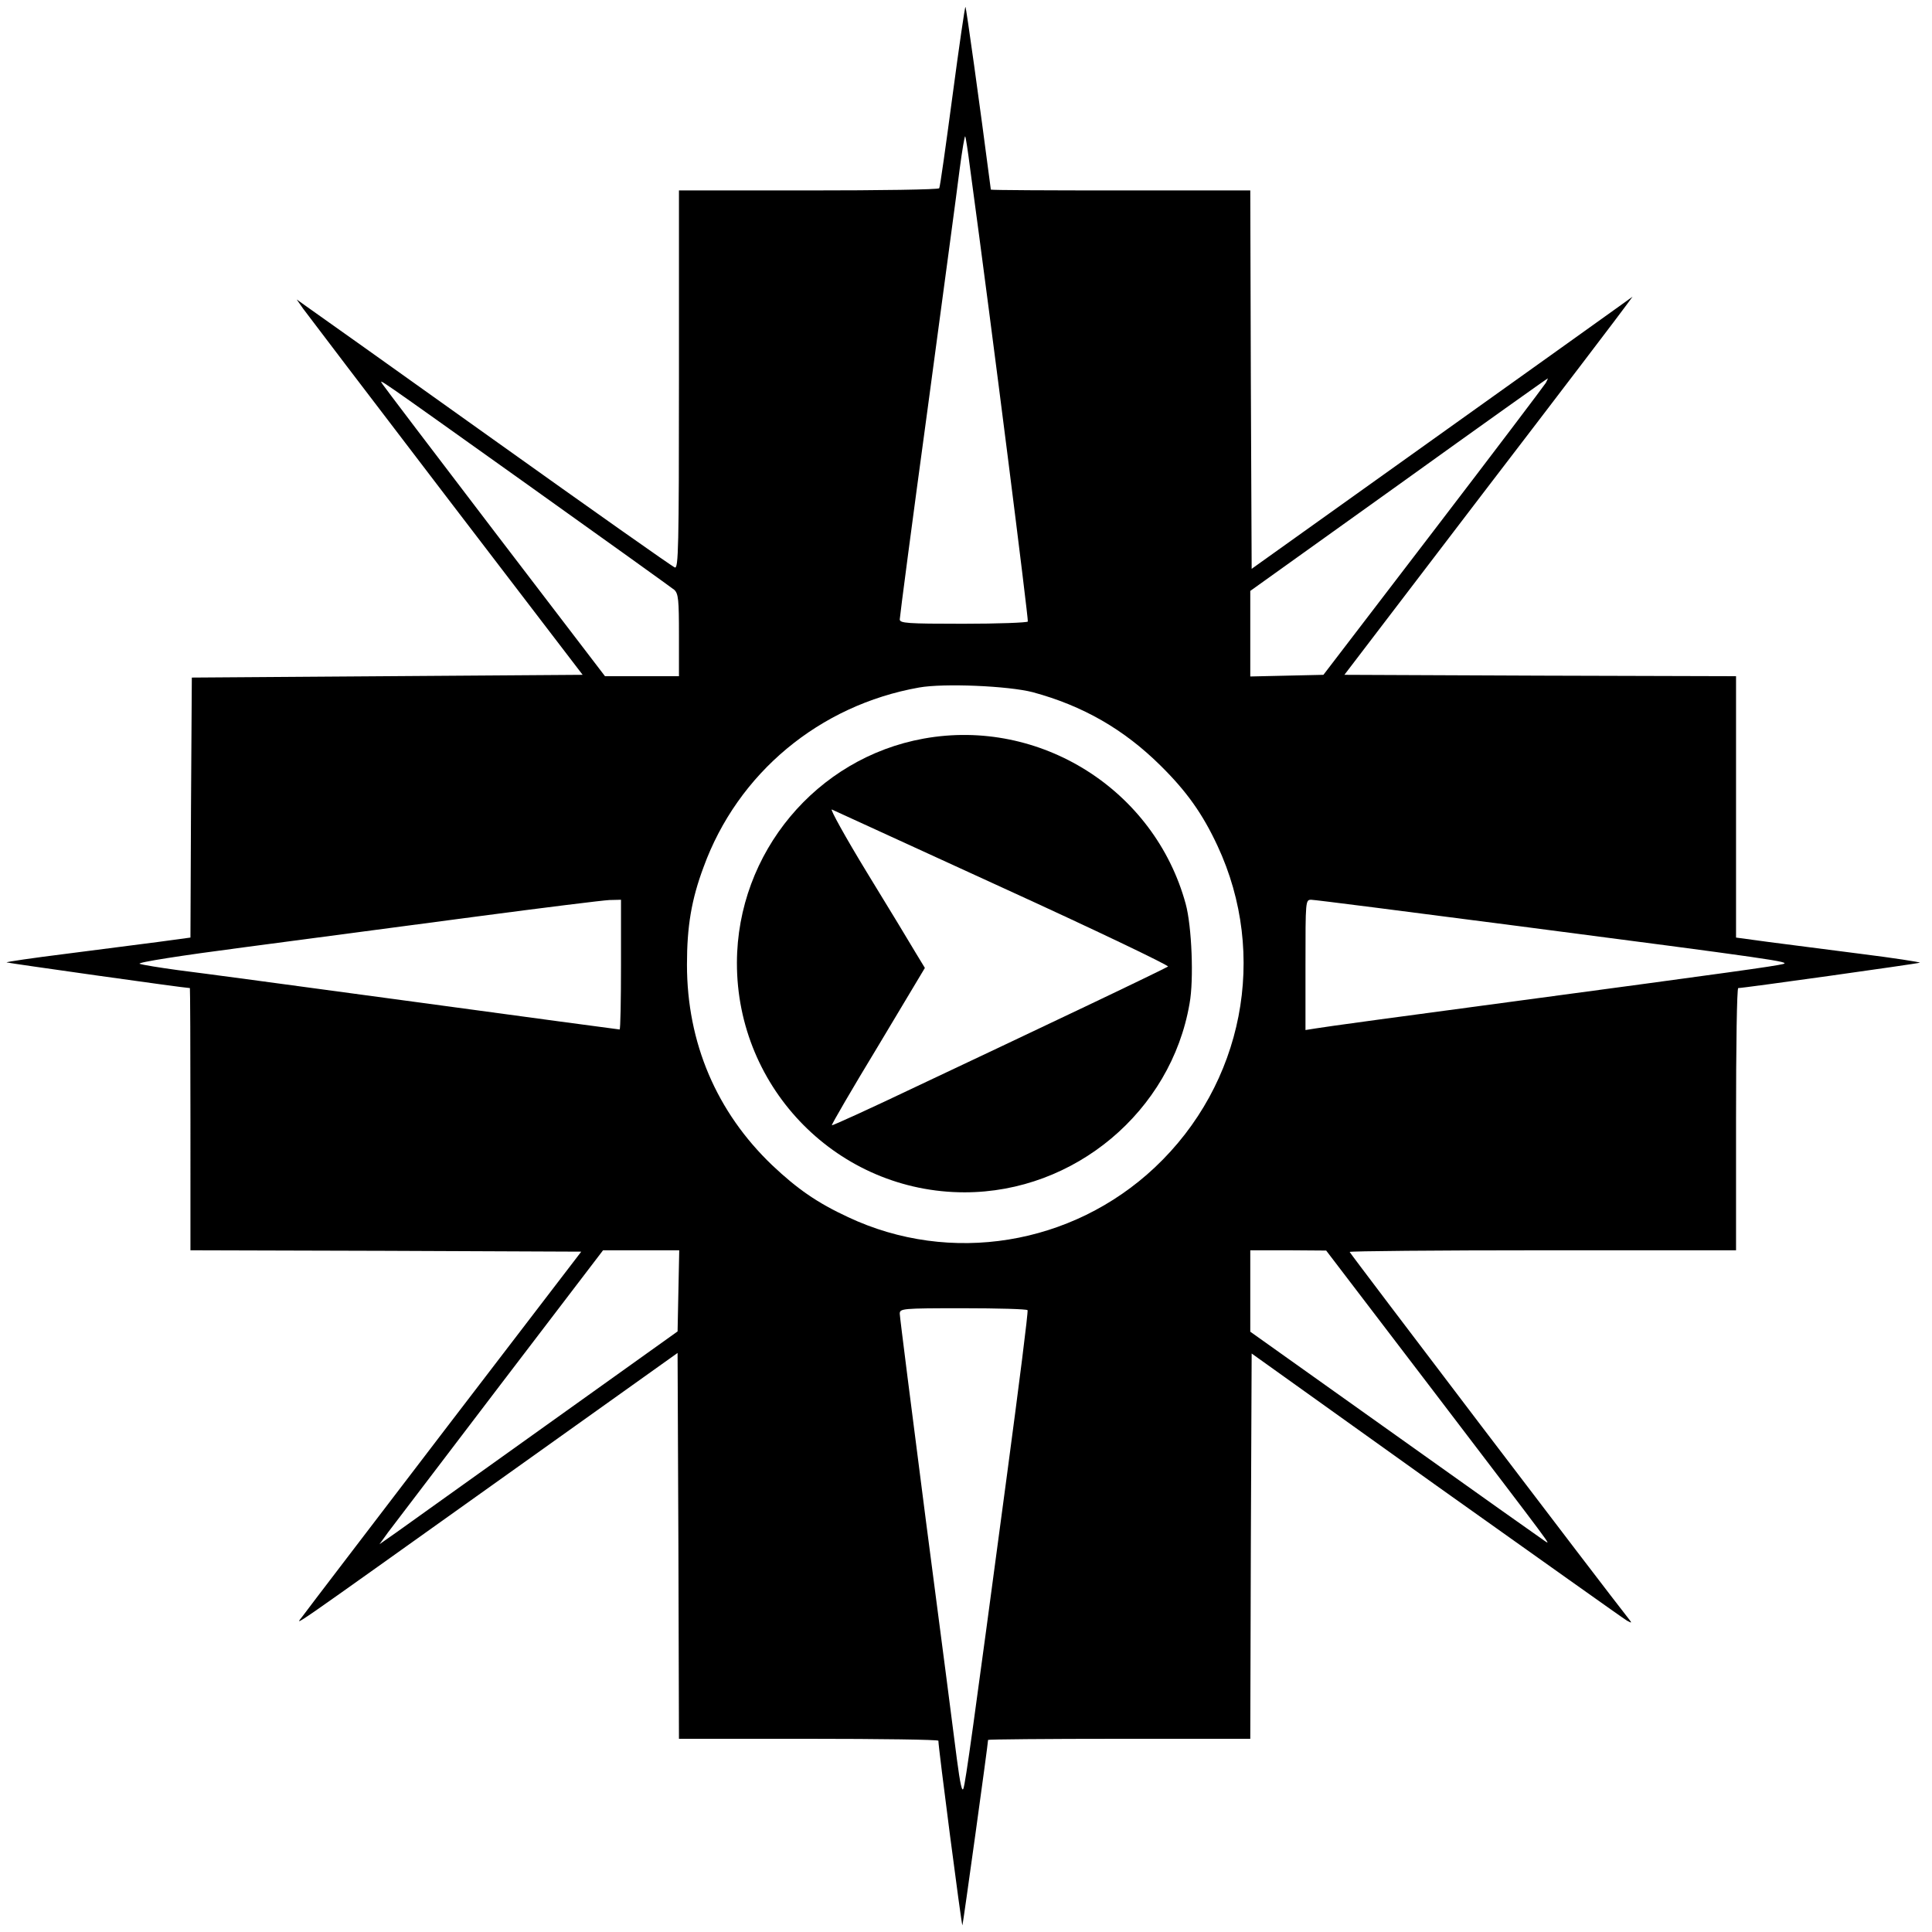
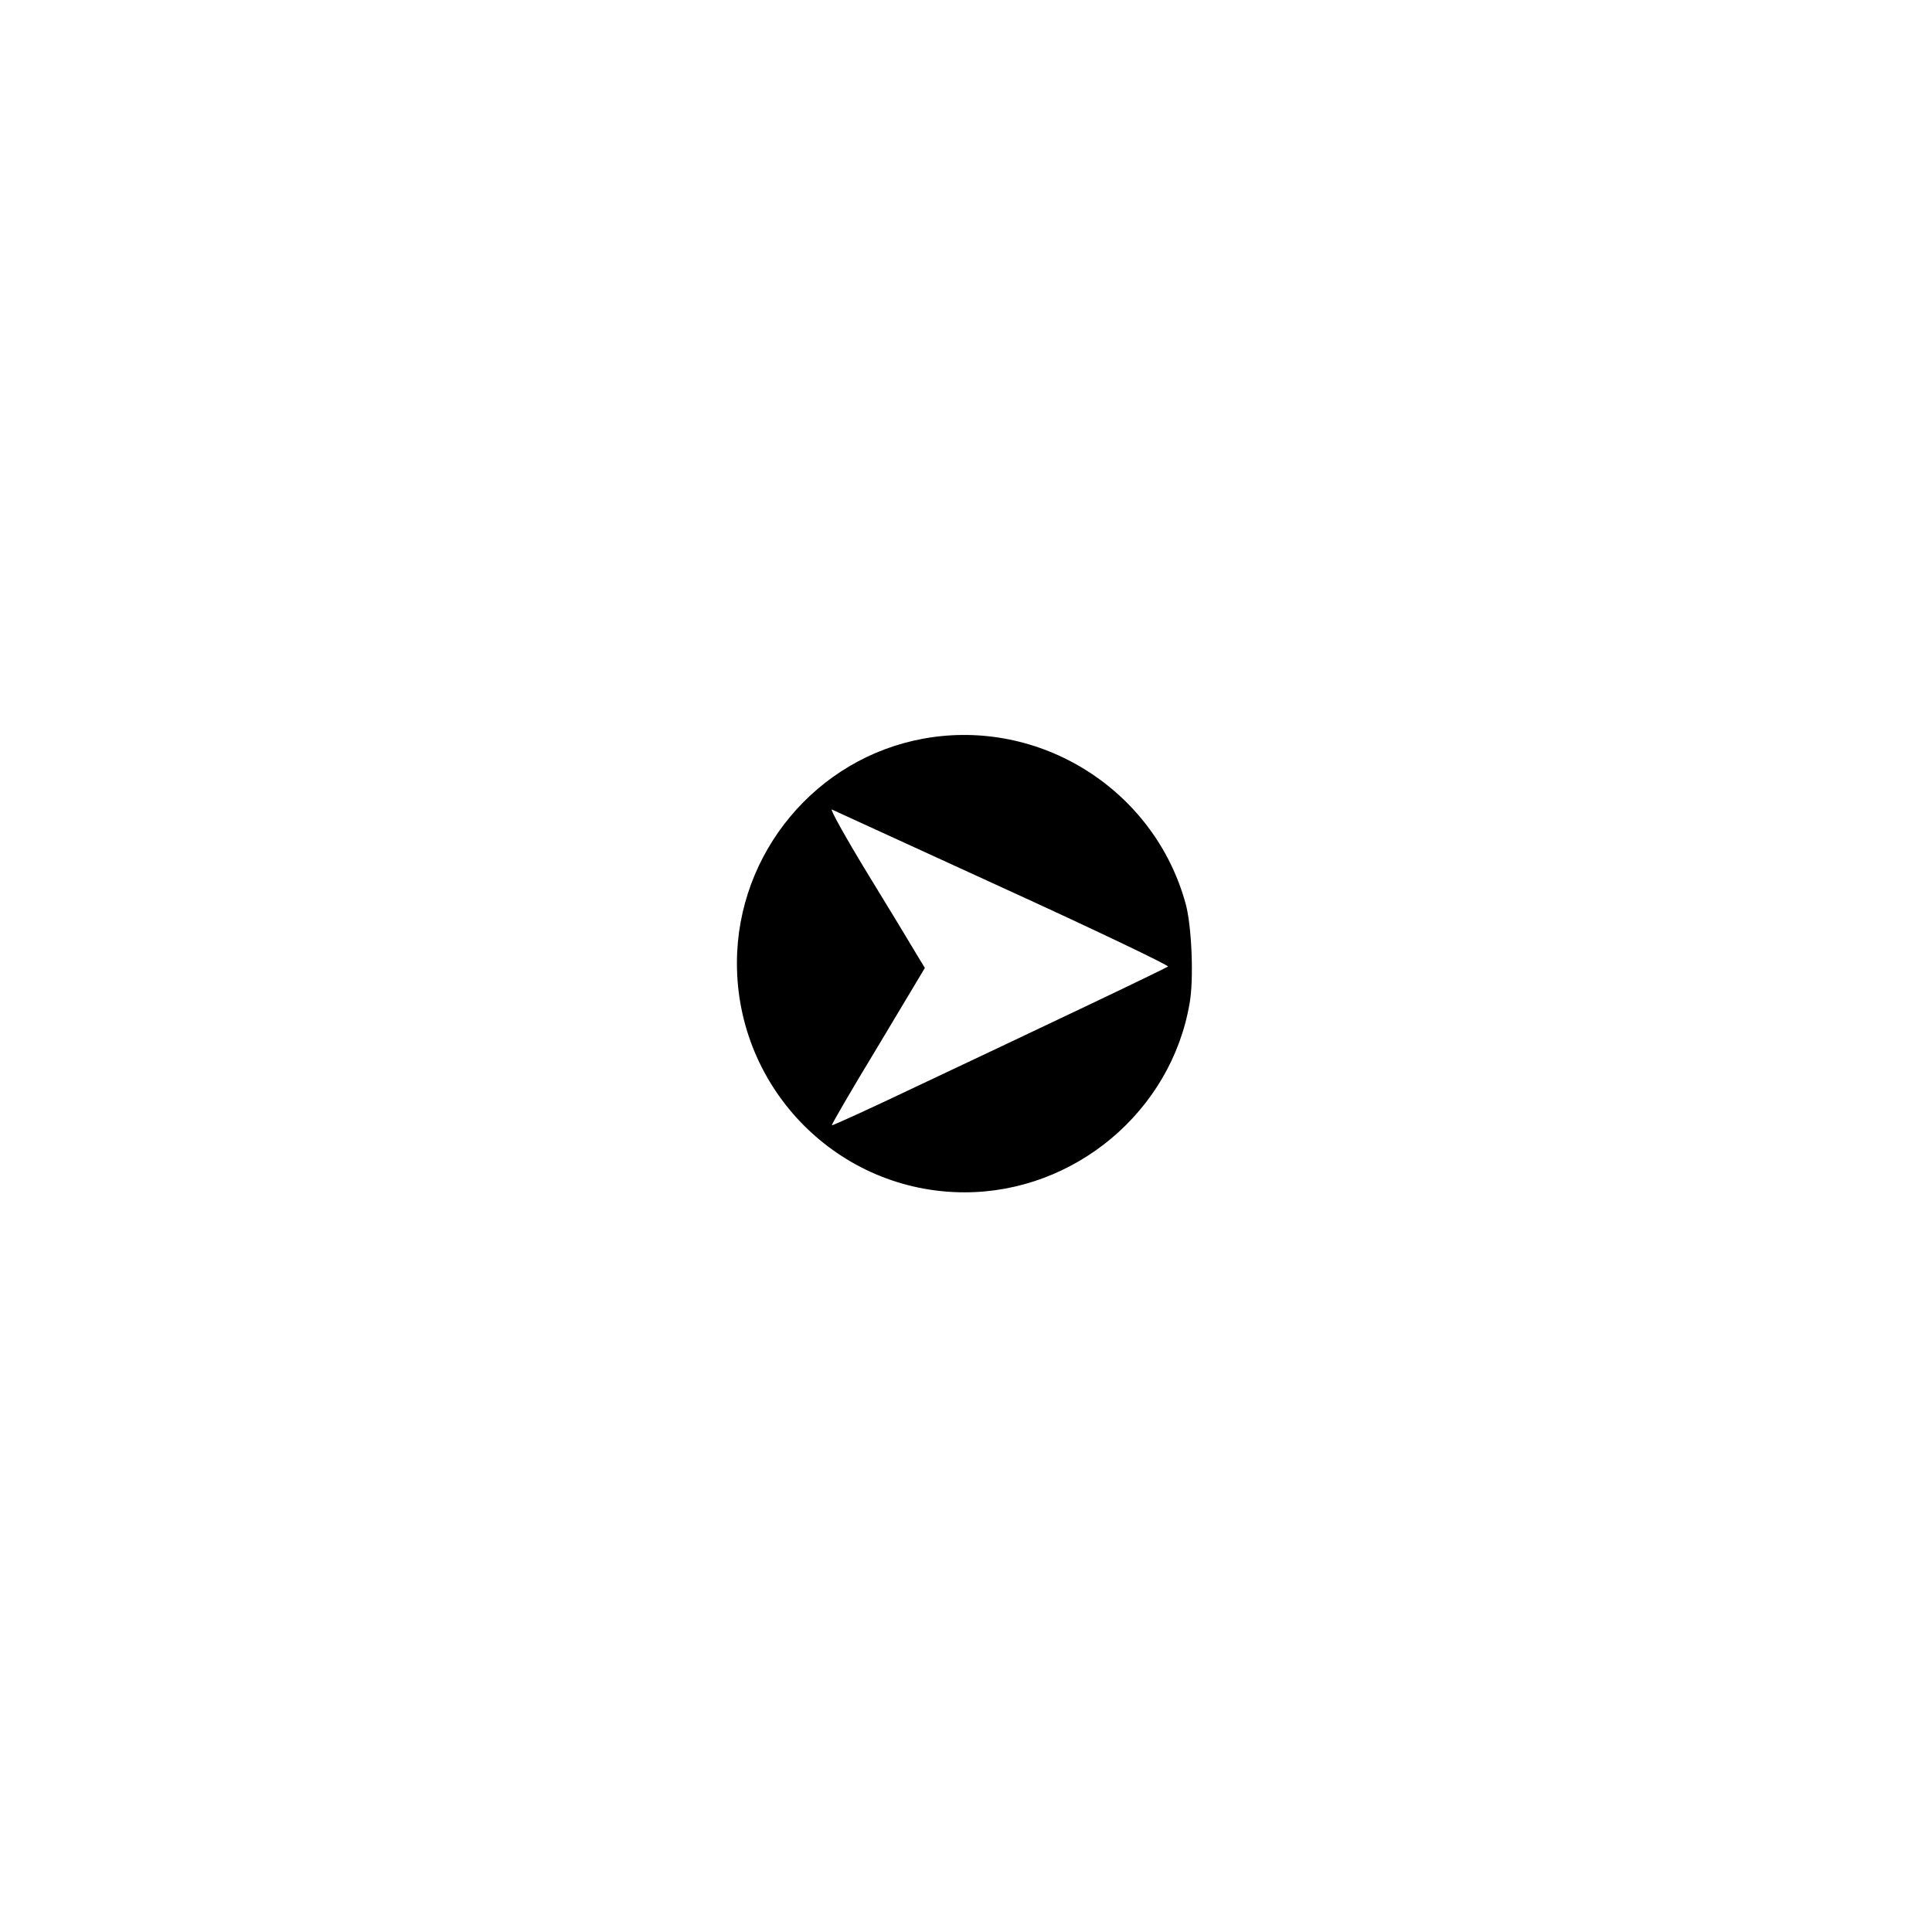
<svg xmlns="http://www.w3.org/2000/svg" version="1.0" width="933.33" height="933.33" viewBox="0 0 700 700">
-   <path d="M345.1 34.8c-2.4 18-4.5 33-4.8 33.4-.2.5-21.5.8-47.4.8H246v68.6c0 61.1-.2 68.5-1.5 68-.9-.3-30.5-21.2-65.8-46.4S112.9 112.3 111 111l-3.5-2.5 2.3 3.3c1.3 1.8 24.6 32.4 51.8 68l49.5 64.7-70.8.5-70.8.5-.3 47.1-.2 47.1-11.8 1.6c-6.4.8-21.5 2.8-33.4 4.3-12 1.5-21.6 2.9-21.4 3.1.2.2 64.6 9.3 66.4 9.3.1 0 .2 21.4.2 47.5V453l70.8.2 70.8.3-49.4 64.5c-27.1 35.5-50.3 65.8-51.5 67.5-2.5 3.5-9.8 8.5 74.8-51.8l61-43.5.3 69.9.2 69.9h47c25.9 0 47 .3 47 .7-.1 1.8 8.4 67.2 8.7 66.9.2-.2 9.3-65.8 9.3-67.2 0-.2 21.4-.4 47.5-.4H453l.2-69.8.3-69.8 67 47.9c36.9 26.2 67.9 48.3 69 48.9 1.7.9 1.8.9.9-.3C581.9 576.2 489 454 489 453.6c0-.3 31.5-.6 70-.6h70v-47.5c0-26.1.3-47.5.8-47.5 2 0 65.4-8.9 65.8-9.2.2-.2-9.4-1.7-21.4-3.2-11.9-1.5-27-3.5-33.4-4.3l-11.8-1.6V245l-70.9-.2-71-.3 50-65.5c27.6-36 51.1-66.9 52.2-68.5l2.2-3-5 3.6c-2.8 2-33.8 24.2-69 49.3l-64 45.7-.3-68.5L453 69h-47c-25.9 0-47-.1-47-.3-4.1-31.5-8.9-65.9-9.2-66.2-.2-.2-2.3 14.3-4.7 32.3zm6.4 26.3c8.2 60.3 21.2 163.5 20.9 164.1-.3.4-10.8.8-23.5.8-20.4 0-22.9-.2-22.9-1.6 0-.9 4.5-35.2 10.1-76.3 5.5-41 10.8-80.1 11.6-86.8.9-6.8 1.8-12.1 2-11.9.2.1 1 5.4 1.8 11.7zm208.6 77.6c-.6 1-18.9 25.2-40.8 53.8l-39.8 52-13.3.3-13.2.3v-31l53.8-38.5c29.5-21.2 53.8-38.5 54-38.5.1-.1-.2.7-.7 1.6zm-368.8 37c28.2 20.1 52 37.2 53 38 1.5 1.4 1.7 3.6 1.7 16.5V245h-26.8l-39.9-52.2c-21.9-28.7-40.2-52.8-40.7-53.6-1.2-2-4.7-4.4 52.7 36.5zm182.9 75.1c18.1 4.9 33 13.4 46.4 26.7 9.3 9.2 15.1 17.3 20.5 28.9 18.5 39.6 9.4 86.4-22.7 116.6-30 28.2-74.1 35.4-111.1 18-11.2-5.2-18.4-10.2-27.5-18.8-20.2-19.3-30.9-44.4-30.9-72.7 0-13.8 1.6-23.5 6-35.3 12.4-34.1 42-58.7 78.1-65.1 8.9-1.6 32.3-.6 41.2 1.7zM225 349.5c0 12.9-.2 23.5-.5 23.5s-33.7-4.5-74.2-10c-40.6-5.5-79.2-10.7-85.8-11.5-6.6-.9-12.8-1.9-13.9-2.3-1-.5 15-3 38-6 22-2.9 59.7-7.9 83.9-11.1 24.2-3.2 45.9-5.9 48.3-6l4.2-.1v23.5zm324.9-14c93 12.1 99.2 13 96.1 13.8-3.3.8-18.2 2.9-98.8 13.7-36.7 4.9-68.4 9.2-70.4 9.6l-3.8.6v-23.6c0-23.4 0-23.6 2.1-23.6 1.2 0 34.8 4.3 74.8 9.5zM245.8 467.7l-.3 14.7-48 34.3c-26.4 18.9-50.7 36.2-54 38.6l-6 4.2 3.1-4.3c1.8-2.4 20-26.3 40.5-53.2l37.4-49h27.6l-.3 14.7zm273.7 36.5c44.8 58.8 42.3 55.4 40.3 54.2-.8-.5-25.2-17.8-54.1-38.4L453 482.5V453h13.8l13.7.1 39 51.1zm-147.2-29.5c.3.5-3.1 27.1-7.4 59.3-12.4 92.9-15 111.3-15.8 113.9-.5 1.7-1.2-1.4-2.4-10.5-.9-7.1-5.9-45.9-11.2-86.2-5.2-40.3-9.5-74.2-9.5-75.2 0-1.9.8-2 22.9-2 12.7 0 23.2.3 23.4.7z" />
  <path d="M334.7 267.6c-38.9 7-67.6 41.4-67.7 81.2-.1 45.9 36.9 83.2 82.5 83.2 39.8 0 74.8-29.3 81.5-68.4 1.6-8.6.8-28.1-1.4-36.1-11.3-41.4-52.8-67.5-94.9-59.9zm28.7 54.1c33.3 15.2 60.2 28.1 59.8 28.5-.4.3-14 6.9-30.2 14.6-16.2 7.7-43.4 20.6-60.4 28.6-17 8.1-31 14.5-31.2 14.3-.2-.2 7.3-13.1 16.7-28.6l17-28.4-3.4-5.6c-1.8-3.1-9.7-16.1-17.6-29-7.8-12.8-13.5-23.1-12.7-22.8.7.3 28.6 13.1 62 28.4z" />
</svg>